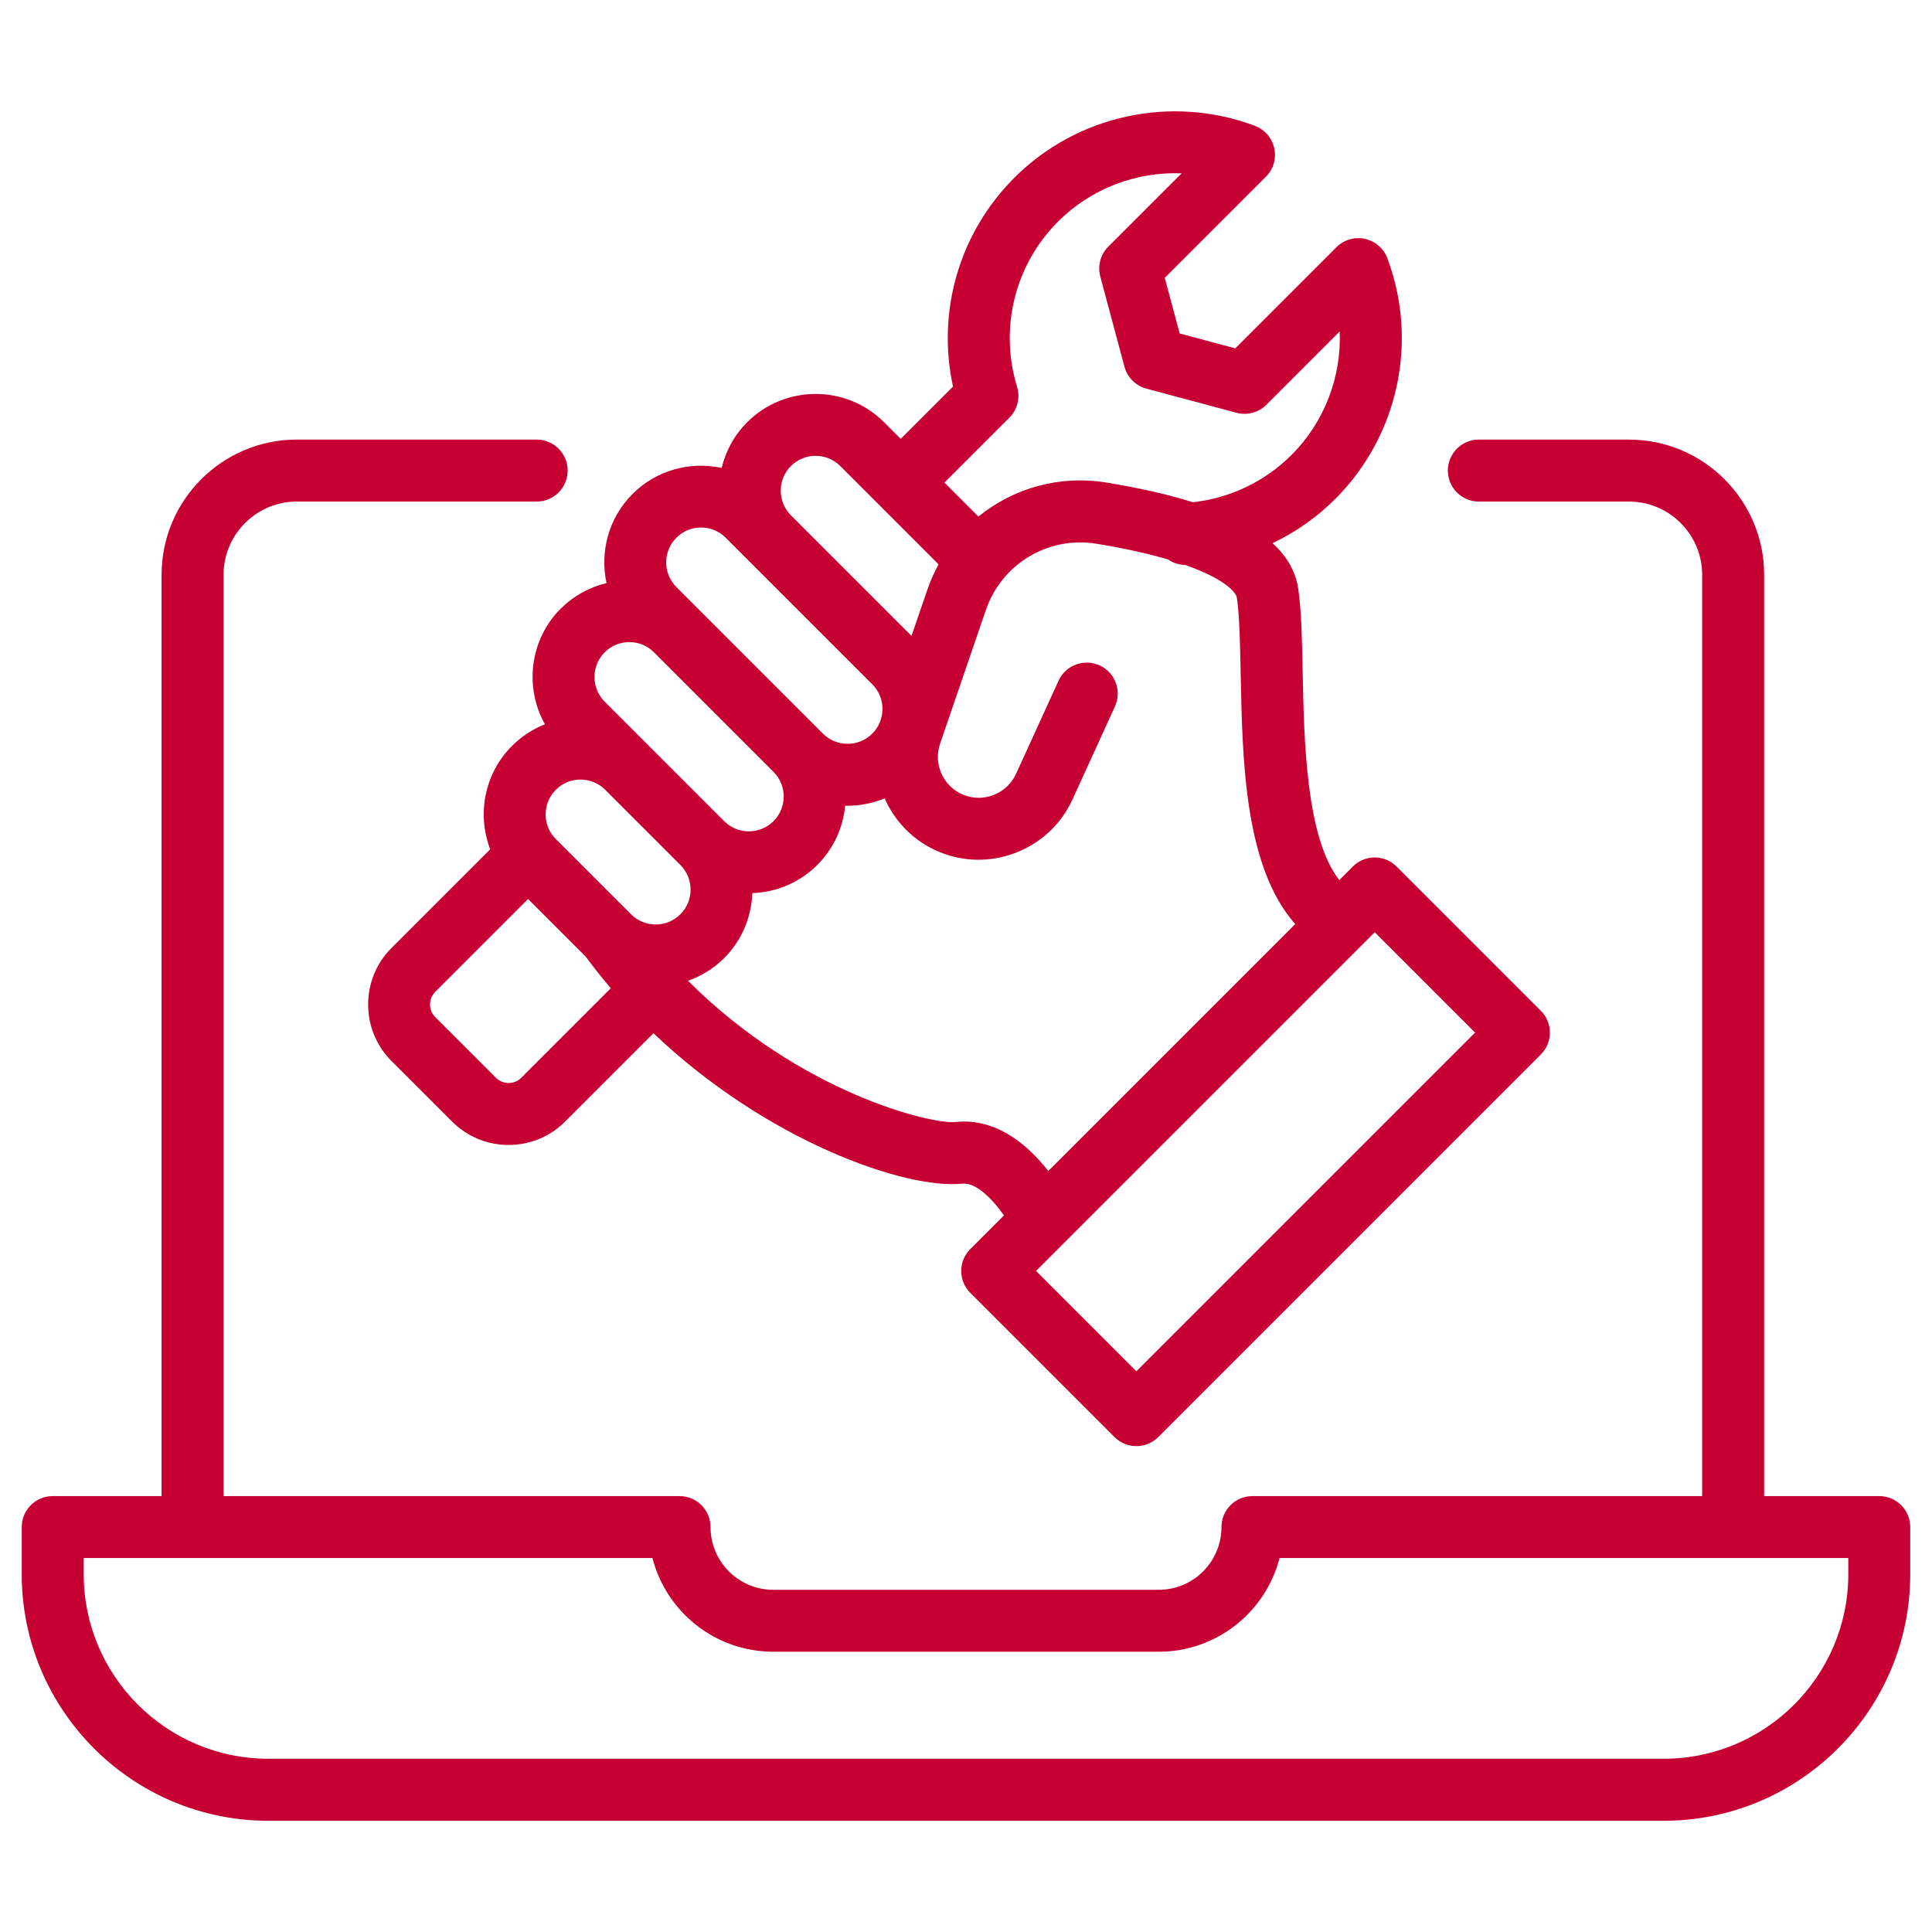
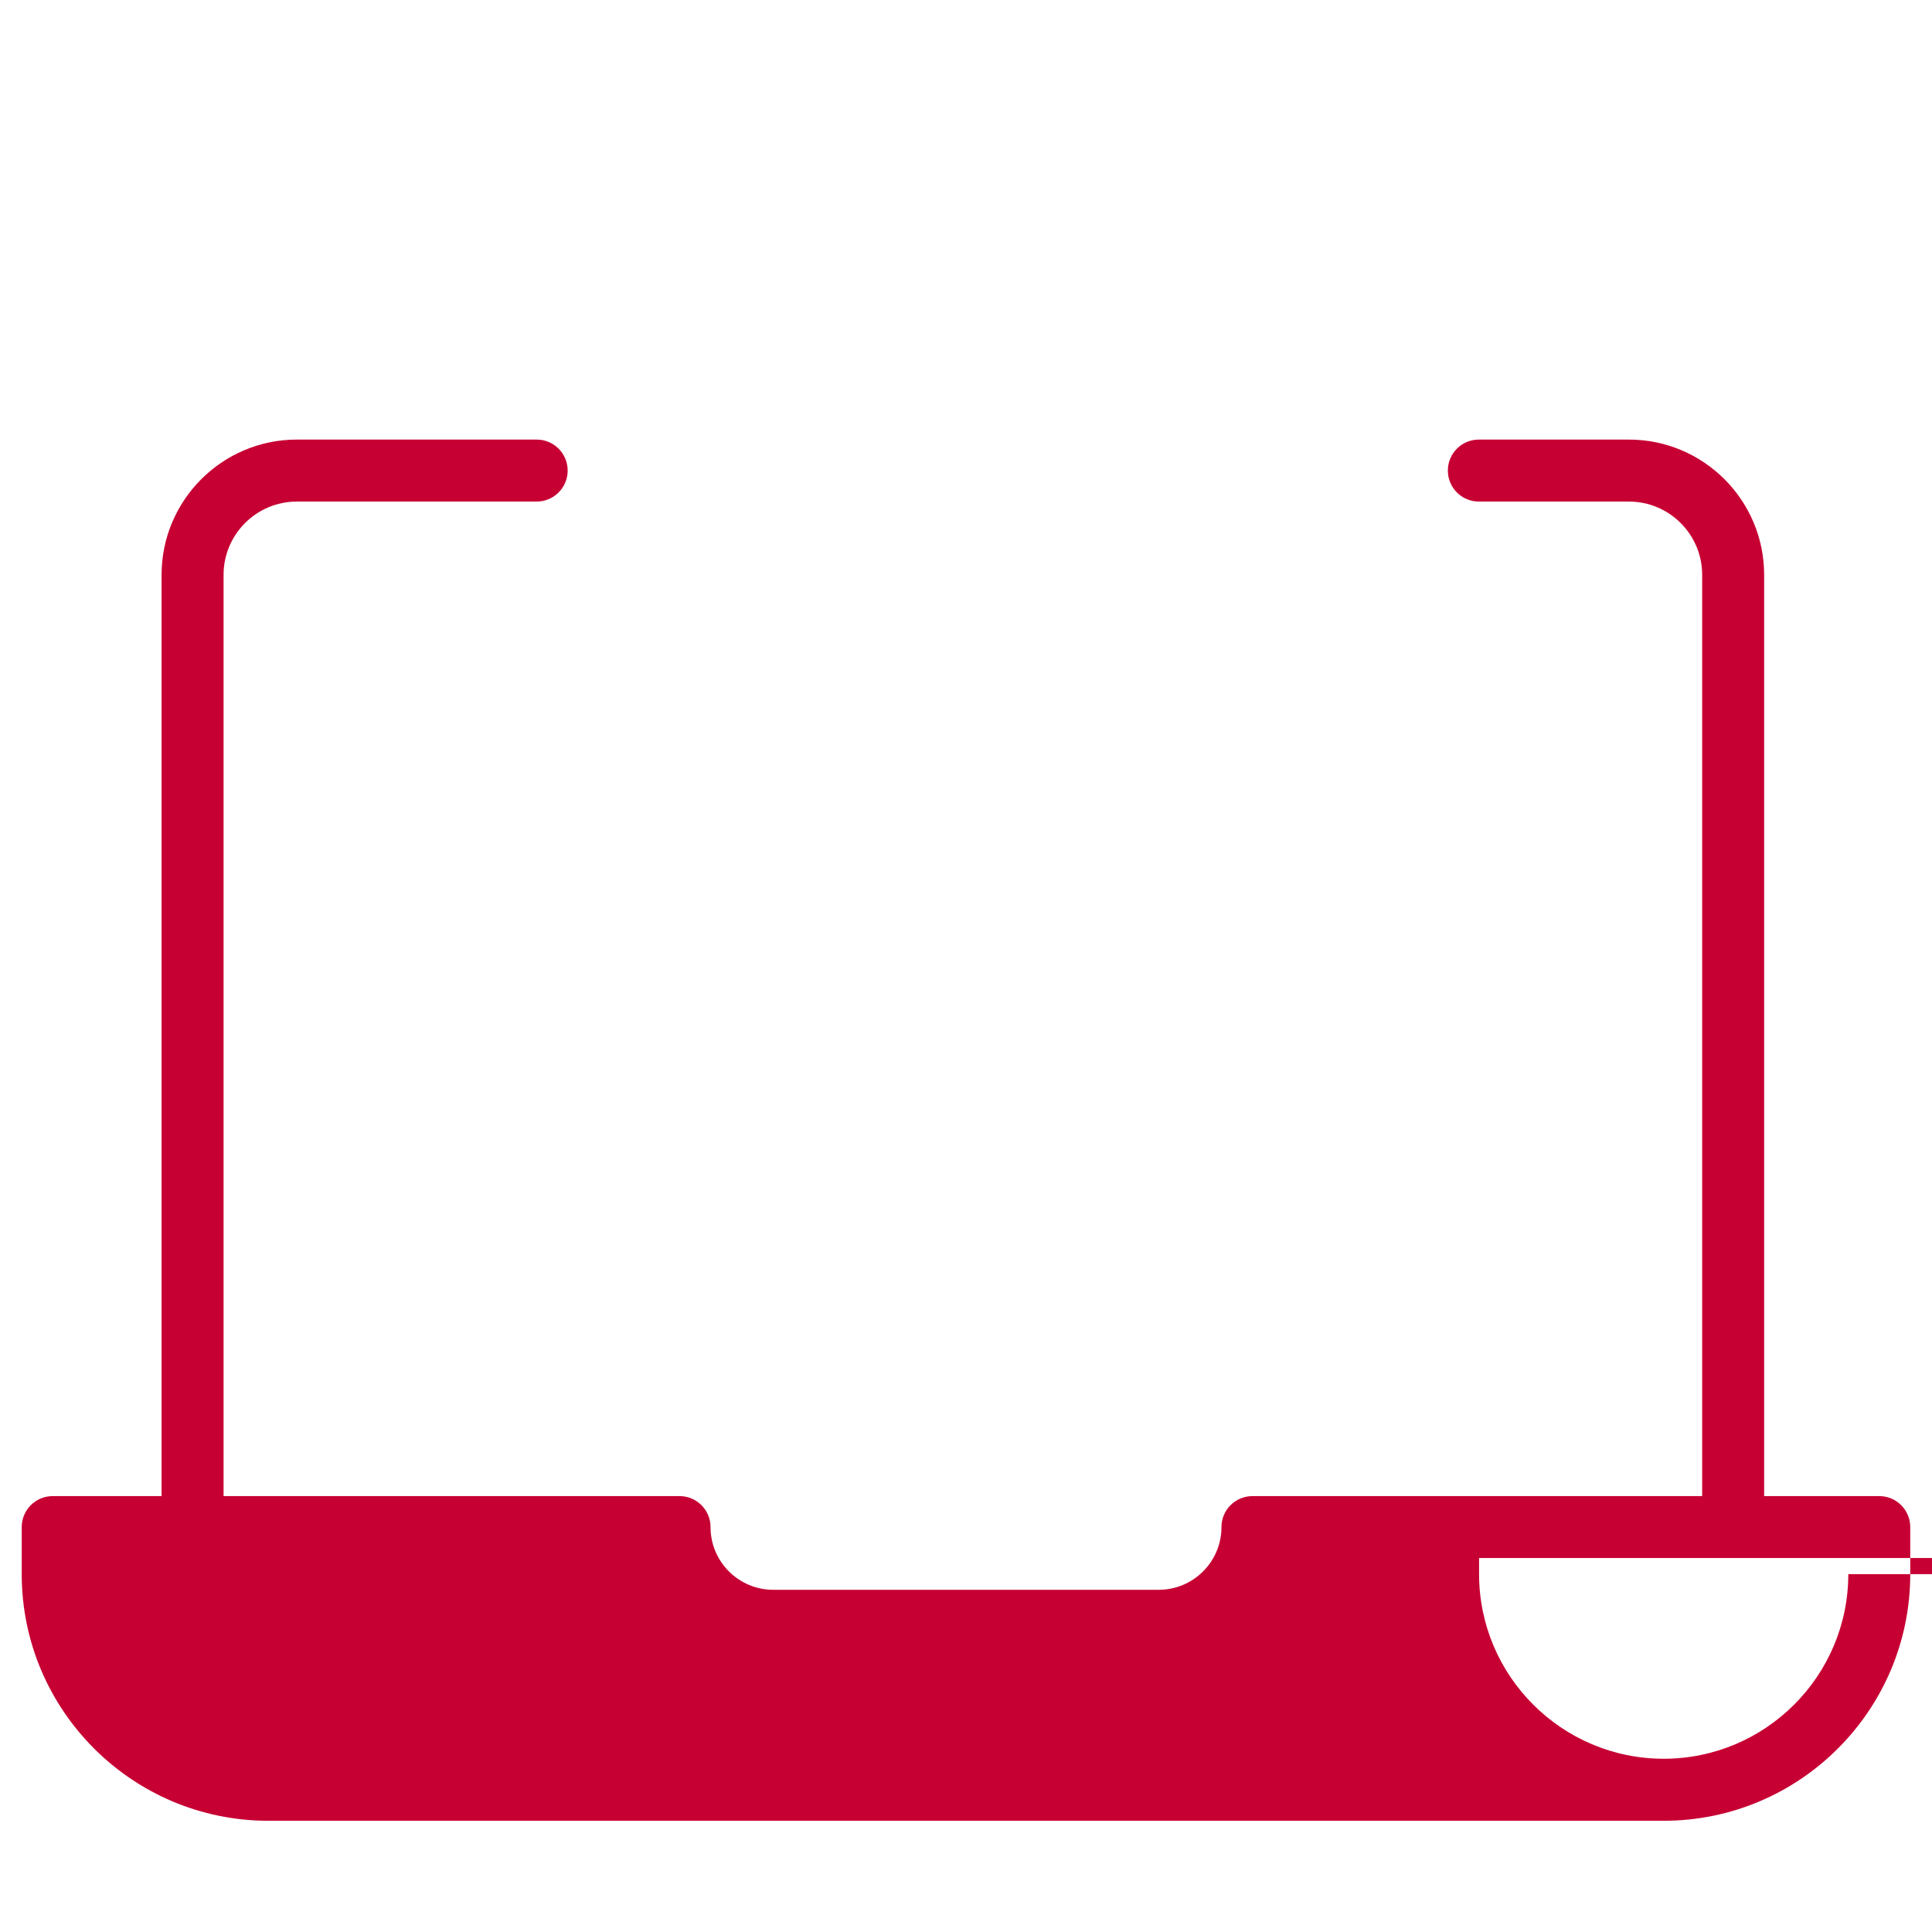
<svg xmlns="http://www.w3.org/2000/svg" id="_レイヤー_2" data-name="レイヤー 2" viewBox="0 0 74 74">
  <defs>
    <style>
      .cls-1 {
        fill: none;
      }

      .cls-1, .cls-2 {
        stroke-width: 0px;
      }

      .cls-2 {
        fill: #c70033;
      }
    </style>
  </defs>
  <g id="_レイヤー_1-2" data-name="レイヤー 1">
    <g>
-       <rect class="cls-1" width="74" height="74" />
      <g>
-         <path class="cls-2" d="m21.482,23.306c-1.2,1.2-1.401,3.023-.61,4.436-.467.184-.896.463-1.261.829-1.068,1.068-1.345,2.631-.835,3.958l-3.781,3.781c-1.193,1.193-1.193,3.135 0,4.328l2.322,2.322c.597.597,1.38.895,2.164.895.784,0,1.567-.298,2.164-.895l3.384-3.384c4.364,4.151,9.669,5.987,11.823,5.761.544-.058,1.177.611,1.602,1.216l-1.289,1.289c-.223.223-.348.525-.348.839s.125.617.348.839l5.522,5.522c.232.232.535.348.839.348s.607-.116.839-.348l14.651-14.651c.464-.464.464-1.215,0-1.678l-5.522-5.522c-.223-.223-.524-.348-.839-.348s-.617.125-.839.348l-.518.518c-1.277-1.625-1.351-5.366-1.402-7.946-.025-1.26-.046-2.347-.169-3.202-.094-.655-.422-1.24-.985-1.756.885-.422,1.7-.992,2.406-1.699,2.409-2.409,3.19-6.027,1.99-9.216-.142-.377-.466-.657-.86-.742-.394-.085-.805.036-1.09.321l-3.874,3.874-2.13-.571-.571-2.129,3.874-3.873c.285-.285.406-.696.321-1.09-.085-.394-.365-.718-.742-.86-3.19-1.2-6.807-.419-9.216,1.99-2.108,2.108-2.976,5.115-2.348,7.996l-2.003,2.003-.635-.635c-1.446-1.446-3.8-1.446-5.246,0-.499.499-.822,1.108-.977,1.749-1.192-.258-2.488.072-3.413.997-.925.925-1.255,2.22-.997,3.413-.641.155-1.249.477-1.749.977h0Zm1.678,1.679c.252-.252.588-.391.945-.391.357,0,.692.139.944.391l4.578,4.578c.521.521.521,1.368-0,1.889-.521.521-1.369.521-1.889,0l-2.88-2.88c-.001-.001-.001-.001-.002-.002l-1.695-1.695c-.252-.252-.391-.588-.391-.945s.139-.692.391-.945Zm2.899,10.034c-.521.521-1.368.521-1.889,0l-2.88-2.88c-.521-.521-.521-1.368,0-1.889.26-.261.603-.391.945-.391.342,0,.684.13.944.39l2.881,2.881c.521.521.521,1.368 0,1.889h-0Zm-6.093,6.262c-.268.268-.703.268-.971,0l-2.322-2.322c-.268-.268-.268-.704-0-.971l3.554-3.554,2.206,2.206c.309.42.631.823.962,1.211l-3.429,3.429Zm36.532-1.73l-12.972,12.972-3.843-3.843,12.973-12.973,3.843,3.844Zm-6.887-4.157l-9.459,9.459c-.741-.95-1.956-2.047-3.549-1.878-.931.098-5.96-1.119-10.251-5.409.506-.178.981-.465,1.385-.869,0-0.0 0-0.0 0-0.0.689-.689,1.046-1.585,1.078-2.489.905-.032,1.8-.389,2.489-1.078.634-.634.99-1.442,1.068-2.272.031.001.061.004.092.004.484,0,.967-.095,1.421-.283.033.074.067.147.104.219.497.964,1.344,1.664,2.383,1.972,1.871.553,3.893-.367,4.704-2.142l1.629-3.569c.272-.596.009-1.3-.587-1.573-.596-.272-1.3-.009-1.573.587l-1.629,3.569c-.322.706-1.126,1.072-1.87.852-.413-.122-.75-.401-.948-.784-.198-.383-.23-.819-.09-1.227l1.752-5.114c.608-1.775,2.389-2.844,4.235-2.543,1.122.183,2.021.39,2.74.601.188.131.415.208.659.211,1.49.524,1.95,1.038,1.982,1.258.102.71.123,1.78.145,2.911.066,3.342.147,7.39,2.089,9.586h-0Zm-10.951-19.393c.311-.311.424-.767.296-1.187-.688-2.246-.086-4.671,1.572-6.329,1.267-1.267,2.994-1.913,4.73-1.846l-2.807,2.807c-.3.3-.417.737-.307,1.147l.925,3.453c.11.41.43.729.839.839l3.453.925c.41.11.847-.007,1.146-.307l2.807-2.807c.069,1.736-.579,3.463-1.846,4.729-1.02,1.02-2.35,1.655-3.775,1.812-.939-.295-2.042-.546-3.315-.754-1.804-.295-3.569.218-4.902,1.302l-1.301-1.301,2.484-2.484Zm-8.365,1.849c.521-.521,1.368-.521,1.889,0l3.766,3.766c-.17.31-.316.639-.435.984l-.602,1.757-4.62-4.62c-.519-.521-.519-1.367.001-1.888l0.0 0Zm-4.389,2.746c.26-.261.603-.391.945-.391.342,0,.684.13.945.391l.82.82c.001 0.0.001.001.001.001l4.577,4.577c0.0 0.0.001 0.0.001.001l.215.215c.521.521.521,1.368,0,1.889-.521.521-1.369.521-1.889,0l-.215-.215h-0l-4.577-4.577c-0-0-0-0-.001-.001l-.821-.821c-.521-.521-.521-1.368 0-1.889l-0.0 0Z" />
-         <path class="cls-2" d="m71.981,57.303h-4.41V22.017c0-2.856-2.324-5.18-5.18-5.18h-5.748c-.655,0-1.187.531-1.187,1.187s.531,1.187,1.187,1.187h5.748c1.547,0,2.806,1.259,2.806,2.806v35.287h-17.225c-.655,0-1.187.531-1.187,1.187,0,1.325-1.078,2.402-2.402,2.402h-14.766c-1.325,0-2.402-1.078-2.402-2.402,0-.656-.531-1.187-1.187-1.187H8.563V22.017c0-1.547,1.259-2.806,2.806-2.806h9.187c.655,0,1.187-.531,1.187-1.187s-.531-1.187-1.187-1.187h-9.187c-2.856,0-5.18,2.324-5.18,5.18v35.287H2.019c-.655,0-1.187.531-1.187,1.187v1.804c0,5.208,4.237,9.445,9.445,9.445h53.445c5.208,0,9.445-4.237,9.445-9.445v-1.804c0-.656-.531-1.187-1.187-1.187l-0-0Zm-1.187,2.99c0,3.899-3.172,7.071-7.071,7.071H10.277c-3.899,0-7.071-3.172-7.071-7.071v-.617h21.784c.529,2.061,2.403,3.589,4.627,3.589h14.766c2.224,0,4.098-1.528,4.627-3.589h21.784v.617h0Z" />
+         <path class="cls-2" d="m71.981,57.303h-4.41V22.017c0-2.856-2.324-5.18-5.18-5.18h-5.748c-.655,0-1.187.531-1.187,1.187s.531,1.187,1.187,1.187h5.748c1.547,0,2.806,1.259,2.806,2.806v35.287h-17.225c-.655,0-1.187.531-1.187,1.187,0,1.325-1.078,2.402-2.402,2.402h-14.766c-1.325,0-2.402-1.078-2.402-2.402,0-.656-.531-1.187-1.187-1.187H8.563V22.017c0-1.547,1.259-2.806,2.806-2.806h9.187c.655,0,1.187-.531,1.187-1.187s-.531-1.187-1.187-1.187h-9.187c-2.856,0-5.18,2.324-5.18,5.18v35.287H2.019c-.655,0-1.187.531-1.187,1.187v1.804c0,5.208,4.237,9.445,9.445,9.445h53.445c5.208,0,9.445-4.237,9.445-9.445v-1.804c0-.656-.531-1.187-1.187-1.187l-0-0Zm-1.187,2.99c0,3.899-3.172,7.071-7.071,7.071c-3.899,0-7.071-3.172-7.071-7.071v-.617h21.784c.529,2.061,2.403,3.589,4.627,3.589h14.766c2.224,0,4.098-1.528,4.627-3.589h21.784v.617h0Z" />
      </g>
    </g>
  </g>
</svg>